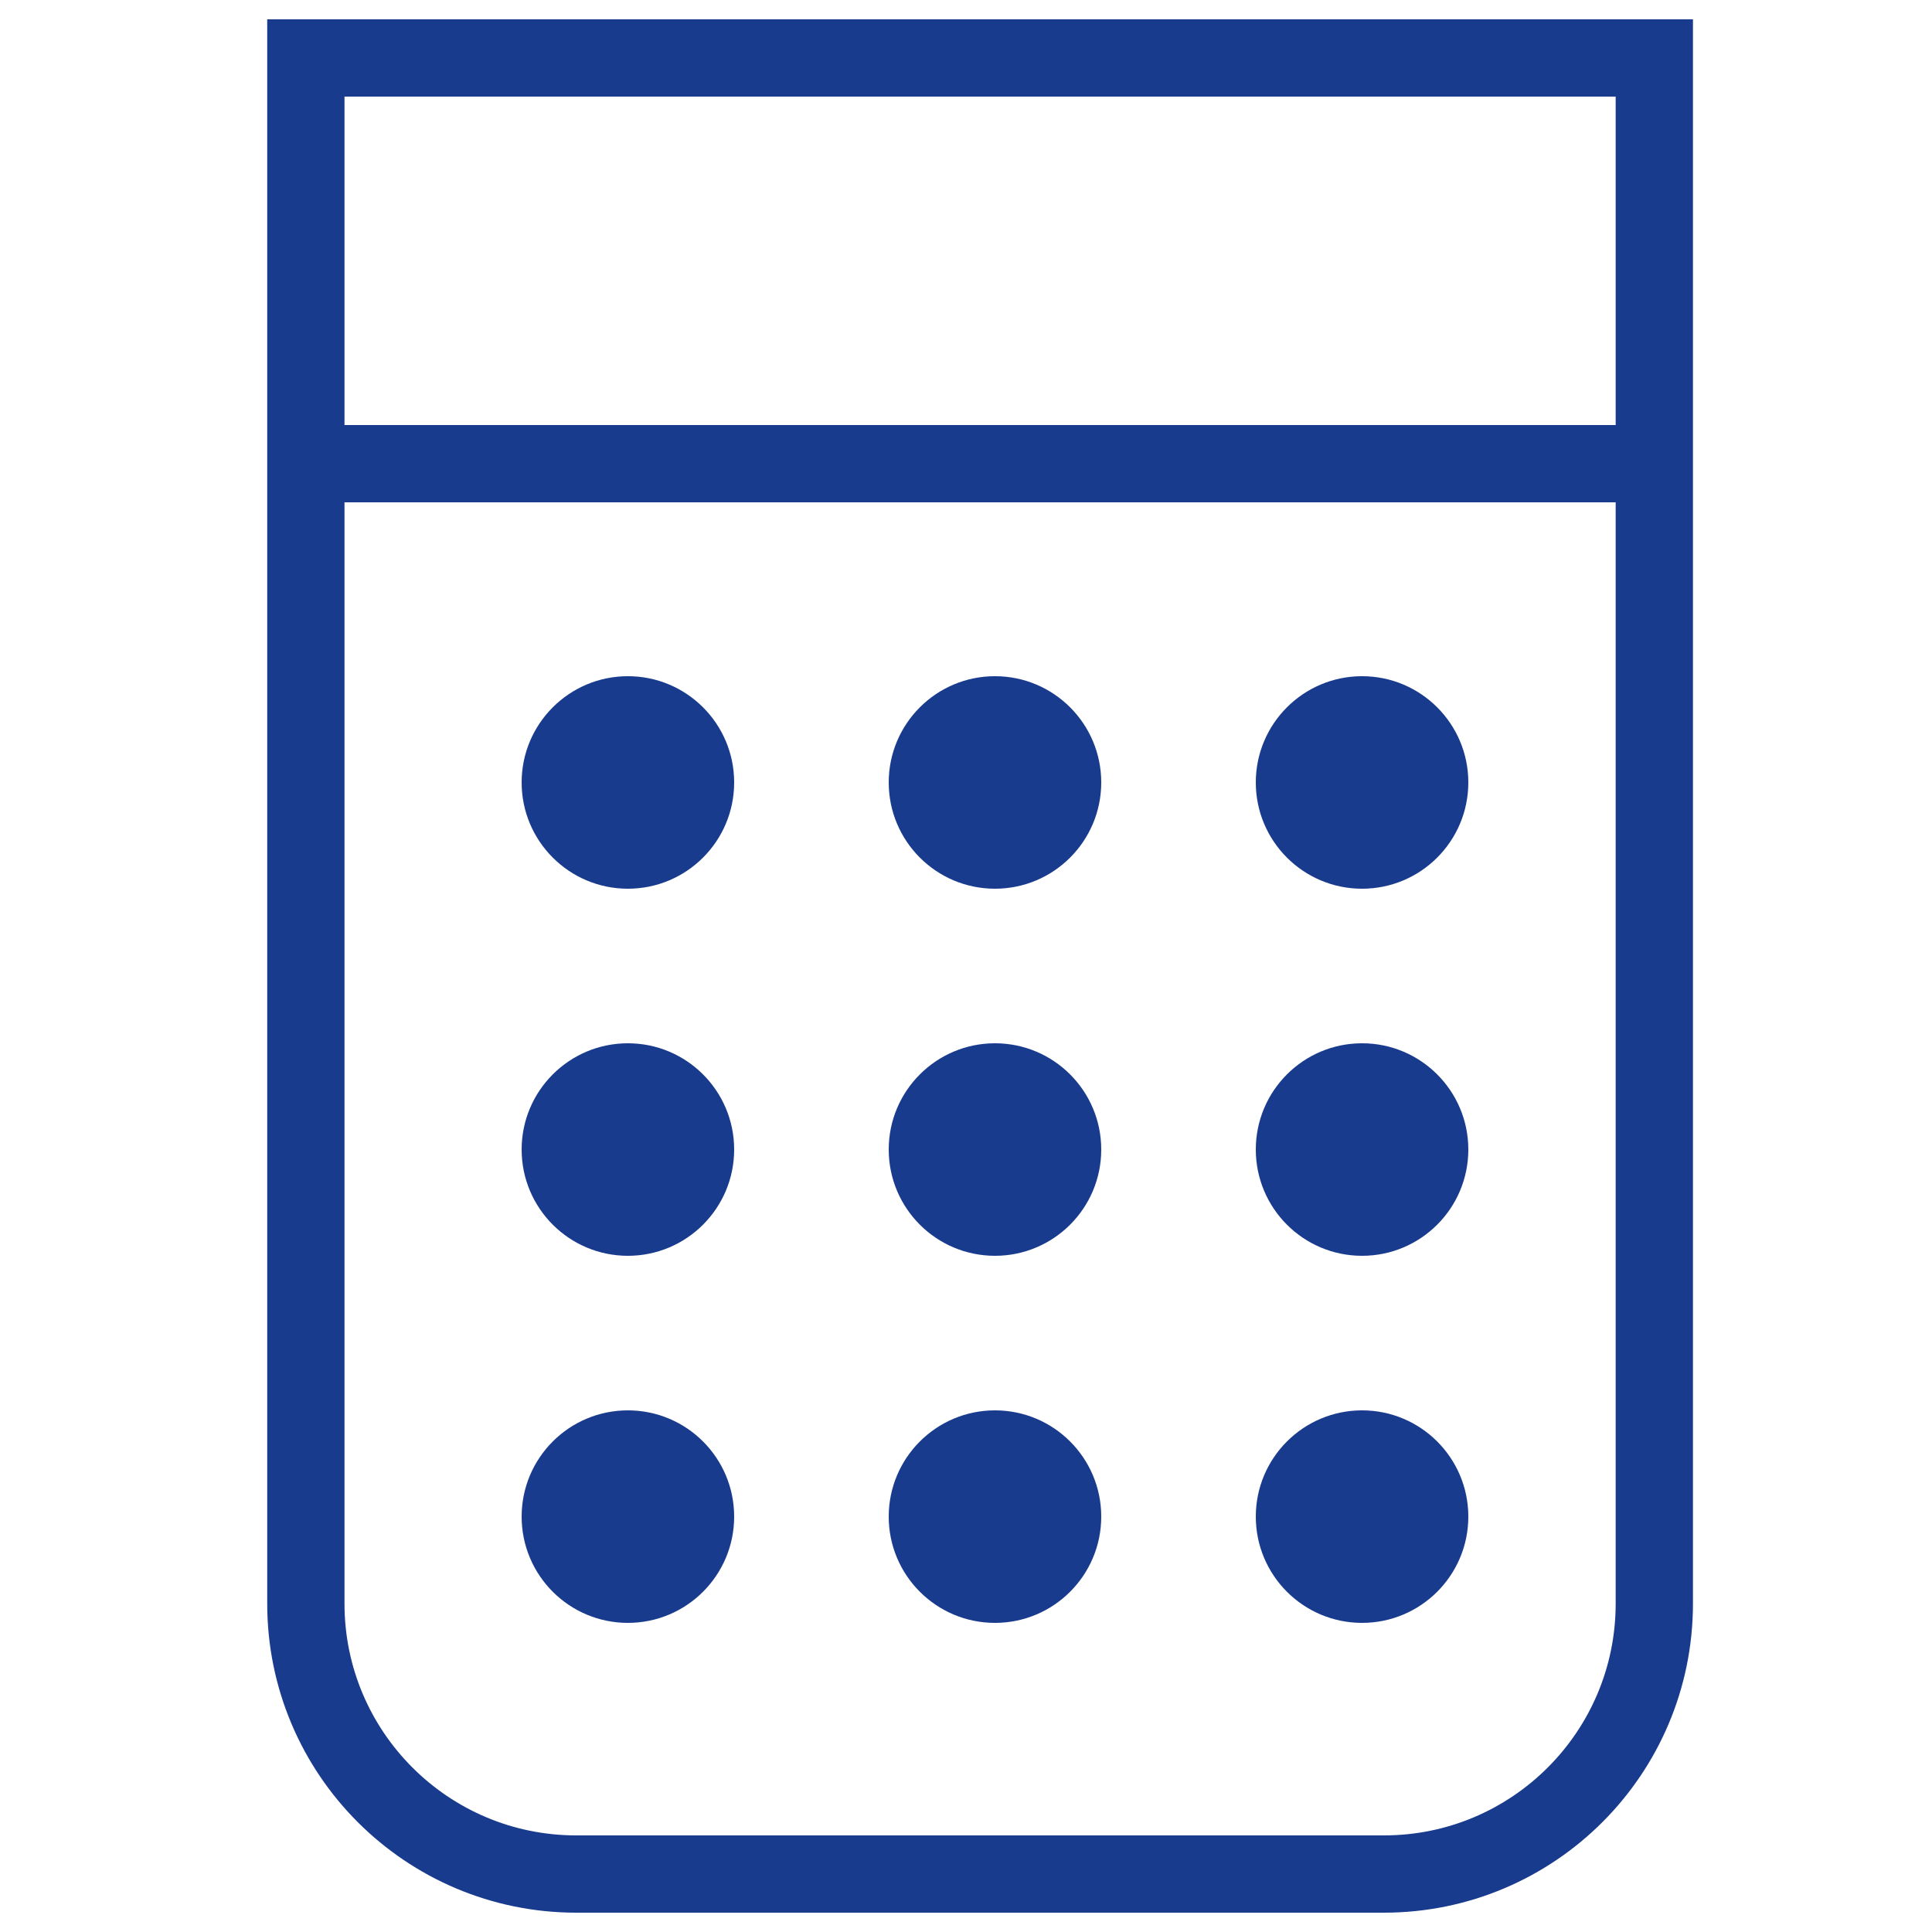
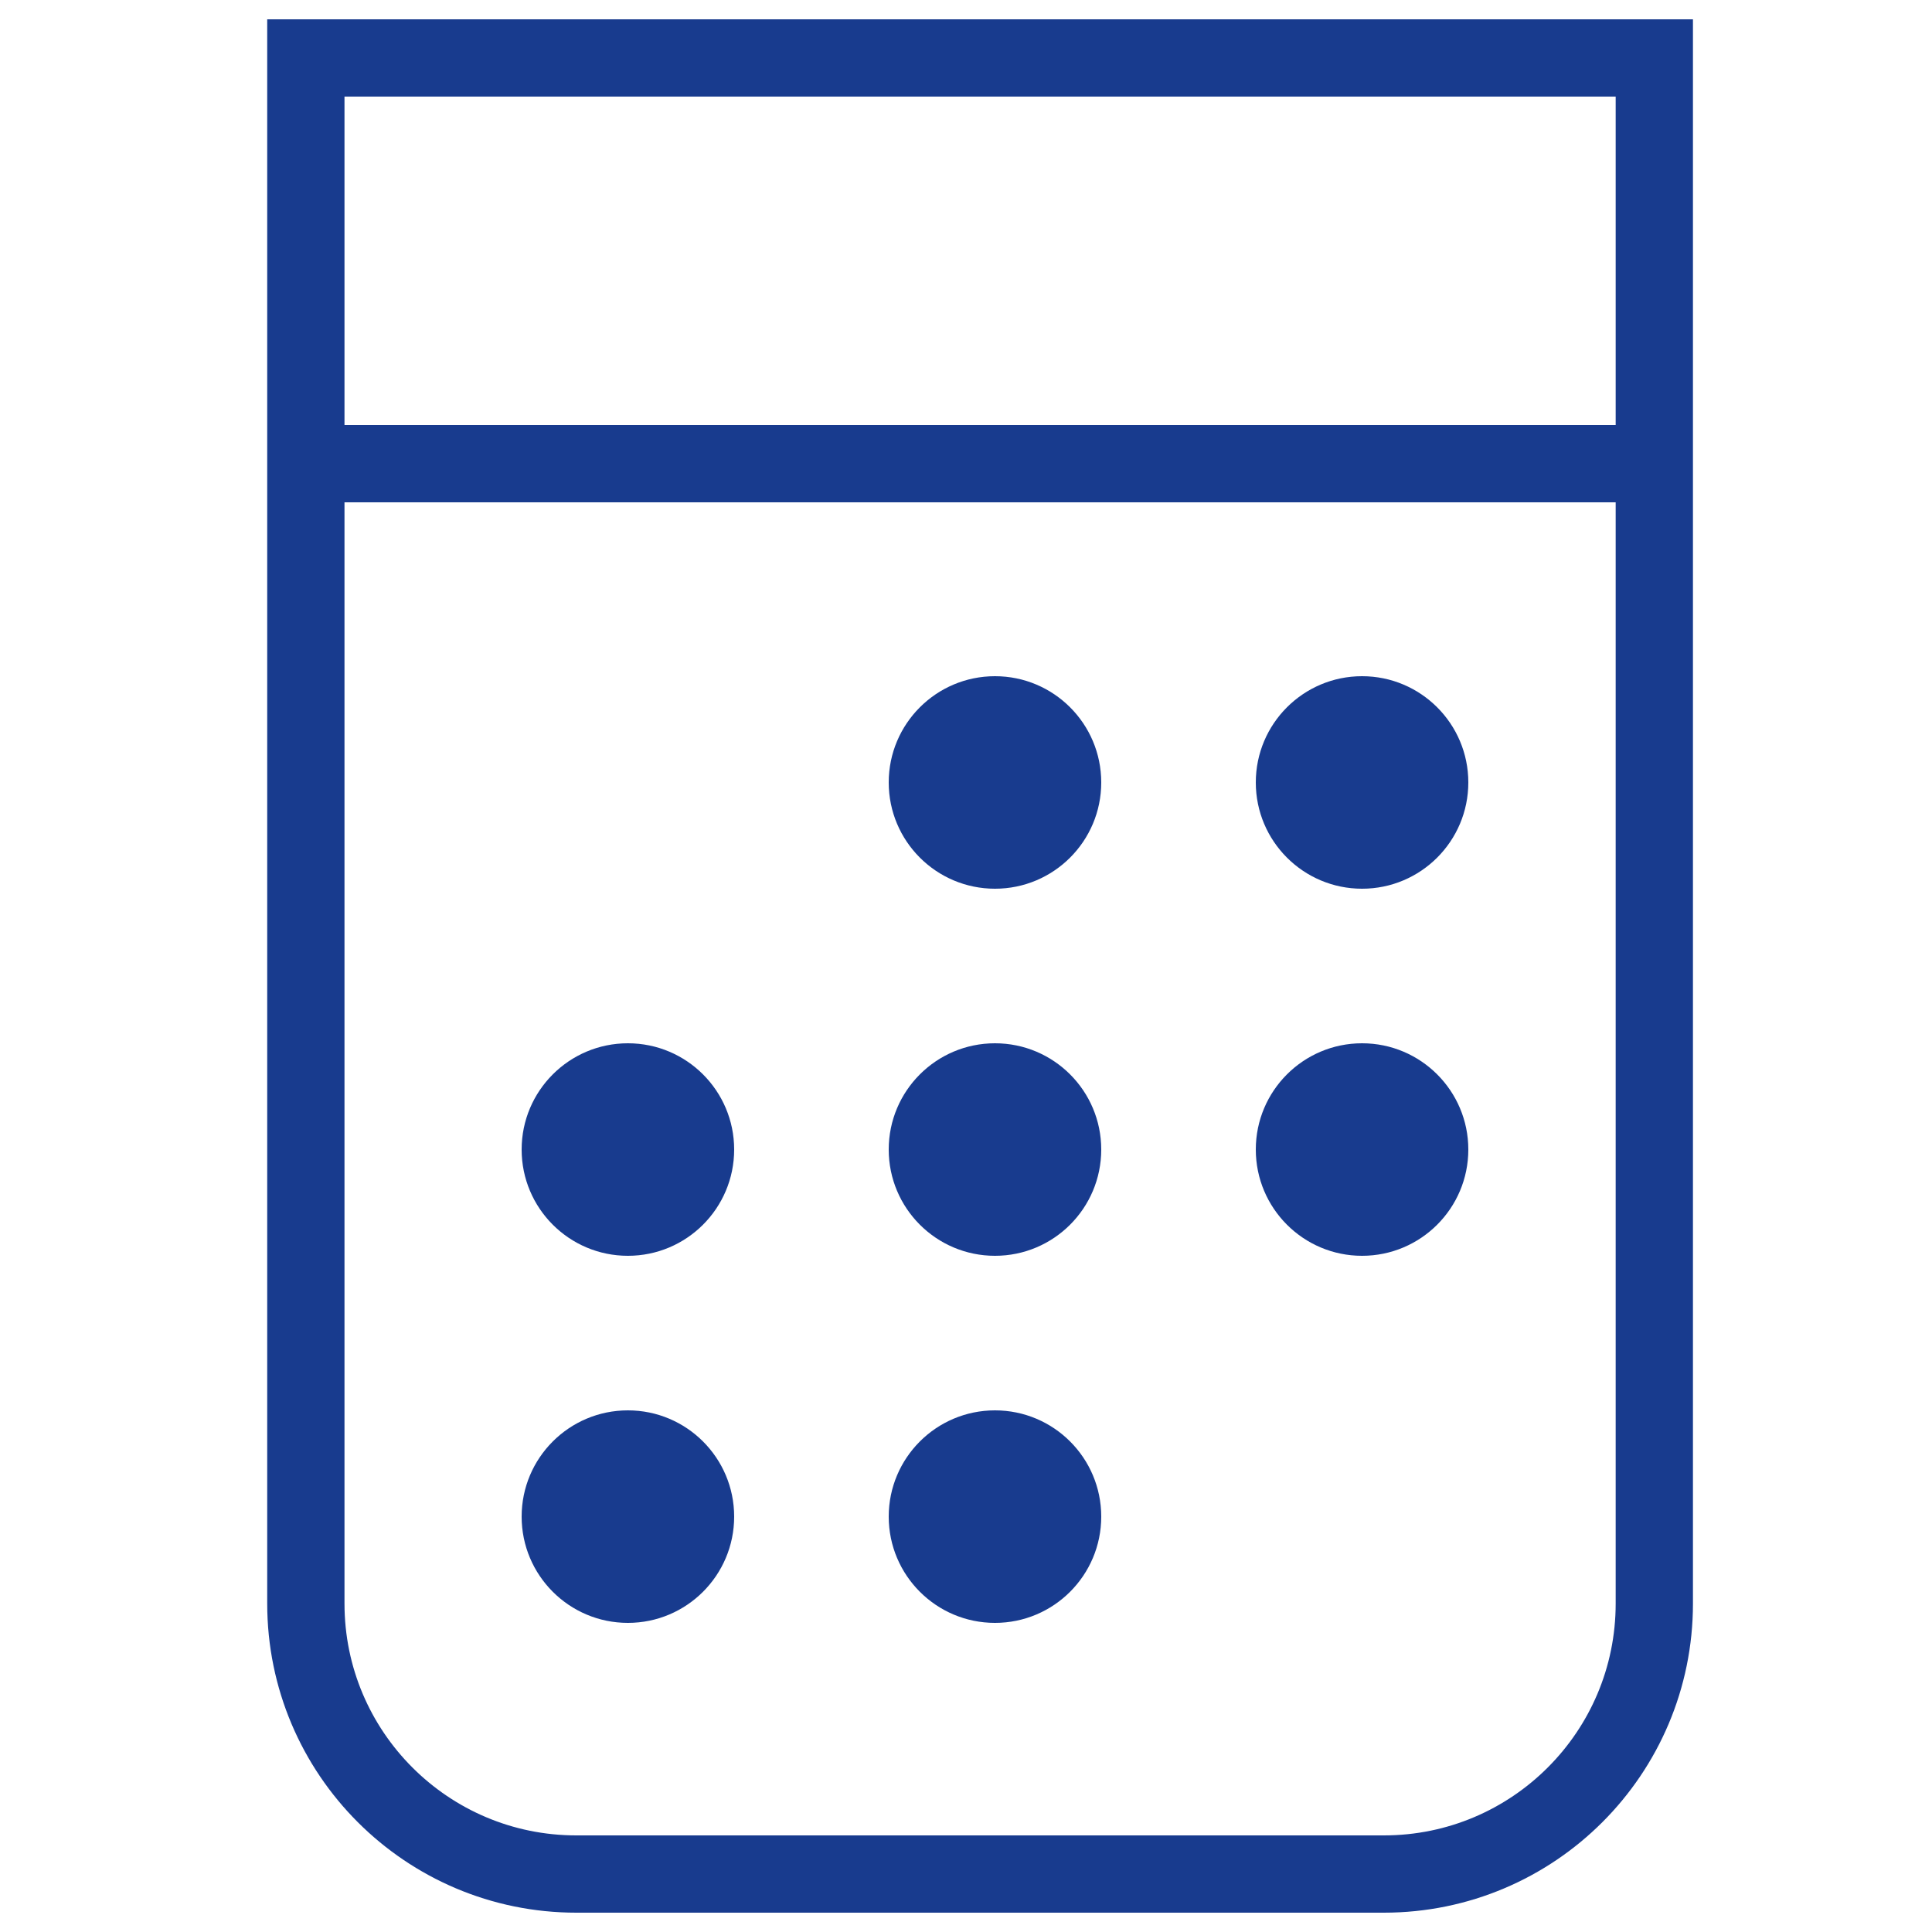
<svg xmlns="http://www.w3.org/2000/svg" width="100px" height="100px" viewBox="0 0 100 100">
  <title>calc</title>
  <desc>Created with Sketch.</desc>
  <g id="calc" stroke="none" stroke-width="1" fill="none" fill-rule="evenodd">
    <path d="M15.831,3 L85.627,3 L85.627,83 C85.627,90.732 79.359,97 71.627,97 L29.831,97 C22.099,97 15.831,90.732 15.831,83 L15.831,3 Z" id="Path-5" stroke="#183B8E" stroke-width="4" fill-rule="nonzero" />
    <path d="M16.013,24 L86.278,24" id="Path-6" stroke="#183B8E" stroke-width="4" fill-rule="nonzero" />
-     <circle id="Oval" fill="#183B8E" fill-rule="nonzero" cx="32.5" cy="40.5" r="5.5" />
    <circle id="Oval-Copy" fill="#183B8E" fill-rule="nonzero" cx="51.5" cy="40.5" r="5.5" />
    <circle id="Oval-Copy-2" fill="#183B8E" fill-rule="nonzero" cx="70.5" cy="40.5" r="5.5" />
    <circle id="Oval-Copy-5" fill="#183B8E" fill-rule="nonzero" cx="32.5" cy="59.5" r="5.5" />
    <circle id="Oval-Copy-4" fill="#183B8E" fill-rule="nonzero" cx="51.5" cy="59.5" r="5.5" />
    <circle id="Oval-Copy-3" fill="#183B8E" fill-rule="nonzero" cx="70.5" cy="59.5" r="5.5" />
    <circle id="Oval-Copy-8" fill="#183B8E" fill-rule="nonzero" cx="32.5" cy="78.5" r="5.5" />
    <circle id="Oval-Copy-7" fill="#183B8E" fill-rule="nonzero" cx="51.5" cy="78.5" r="5.5" />
-     <circle id="Oval-Copy-6" fill="#183B8E" fill-rule="nonzero" cx="70.5" cy="78.5" r="5.5" />
  </g>
</svg>